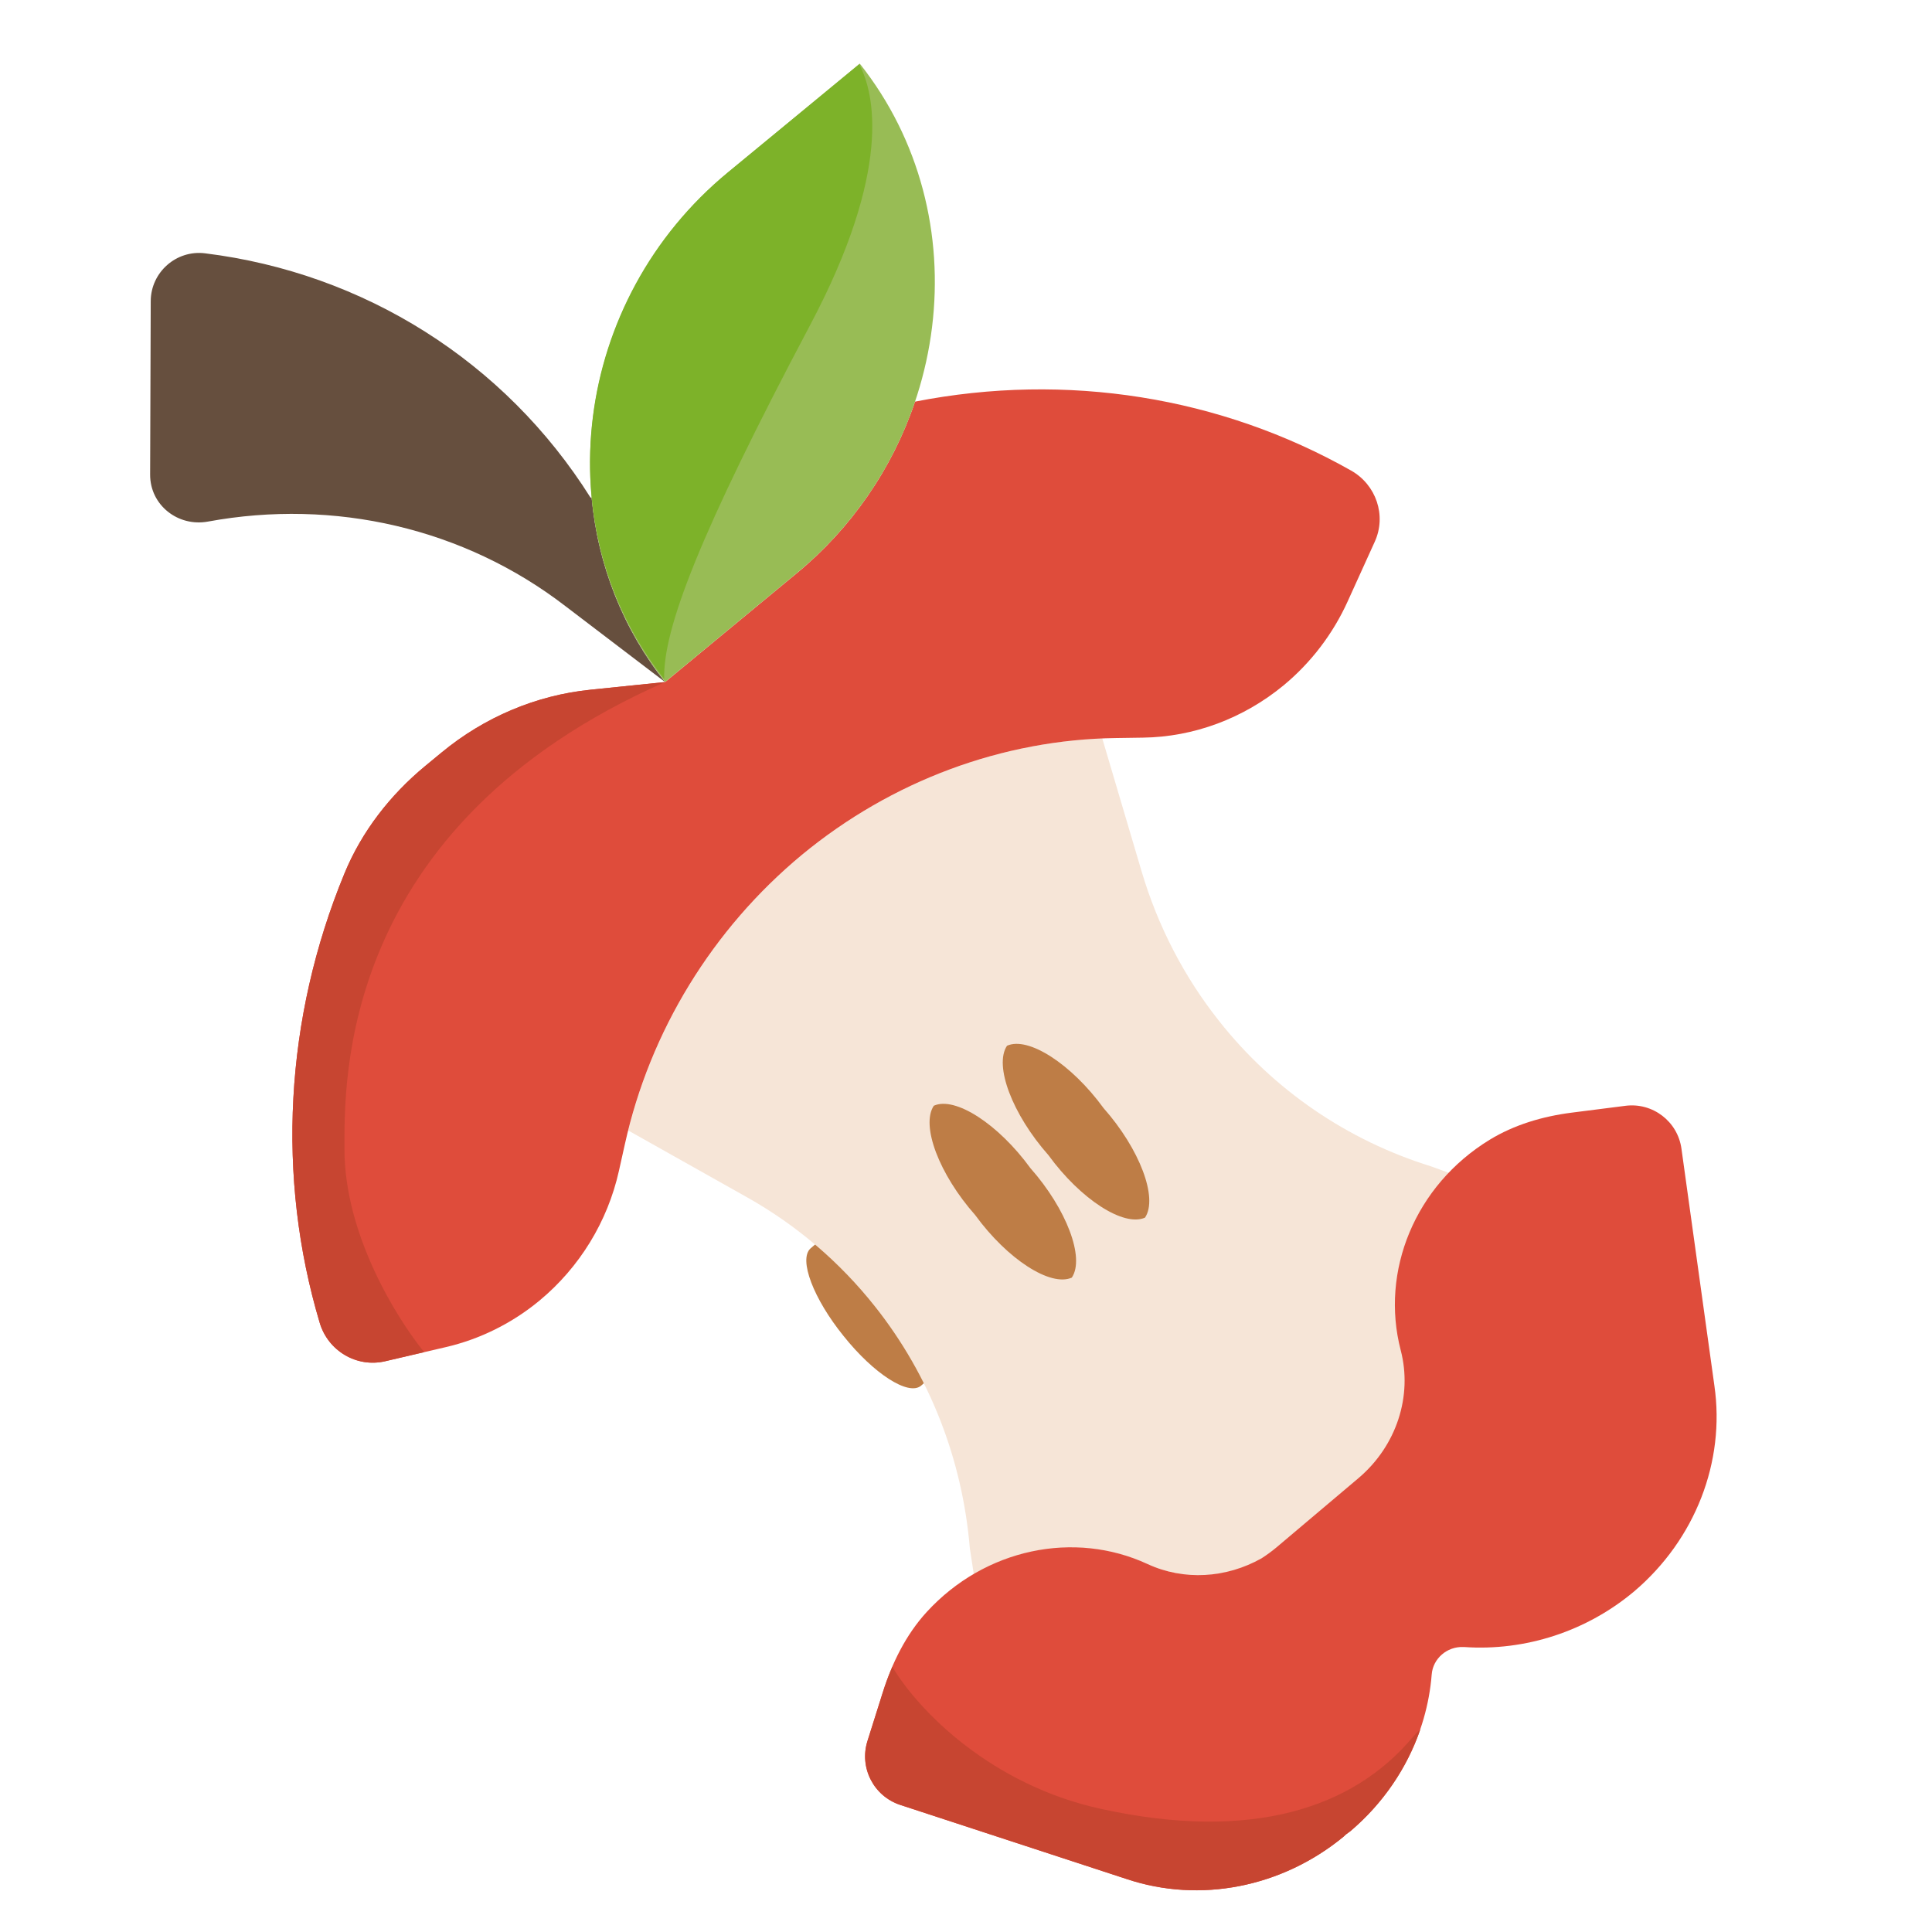
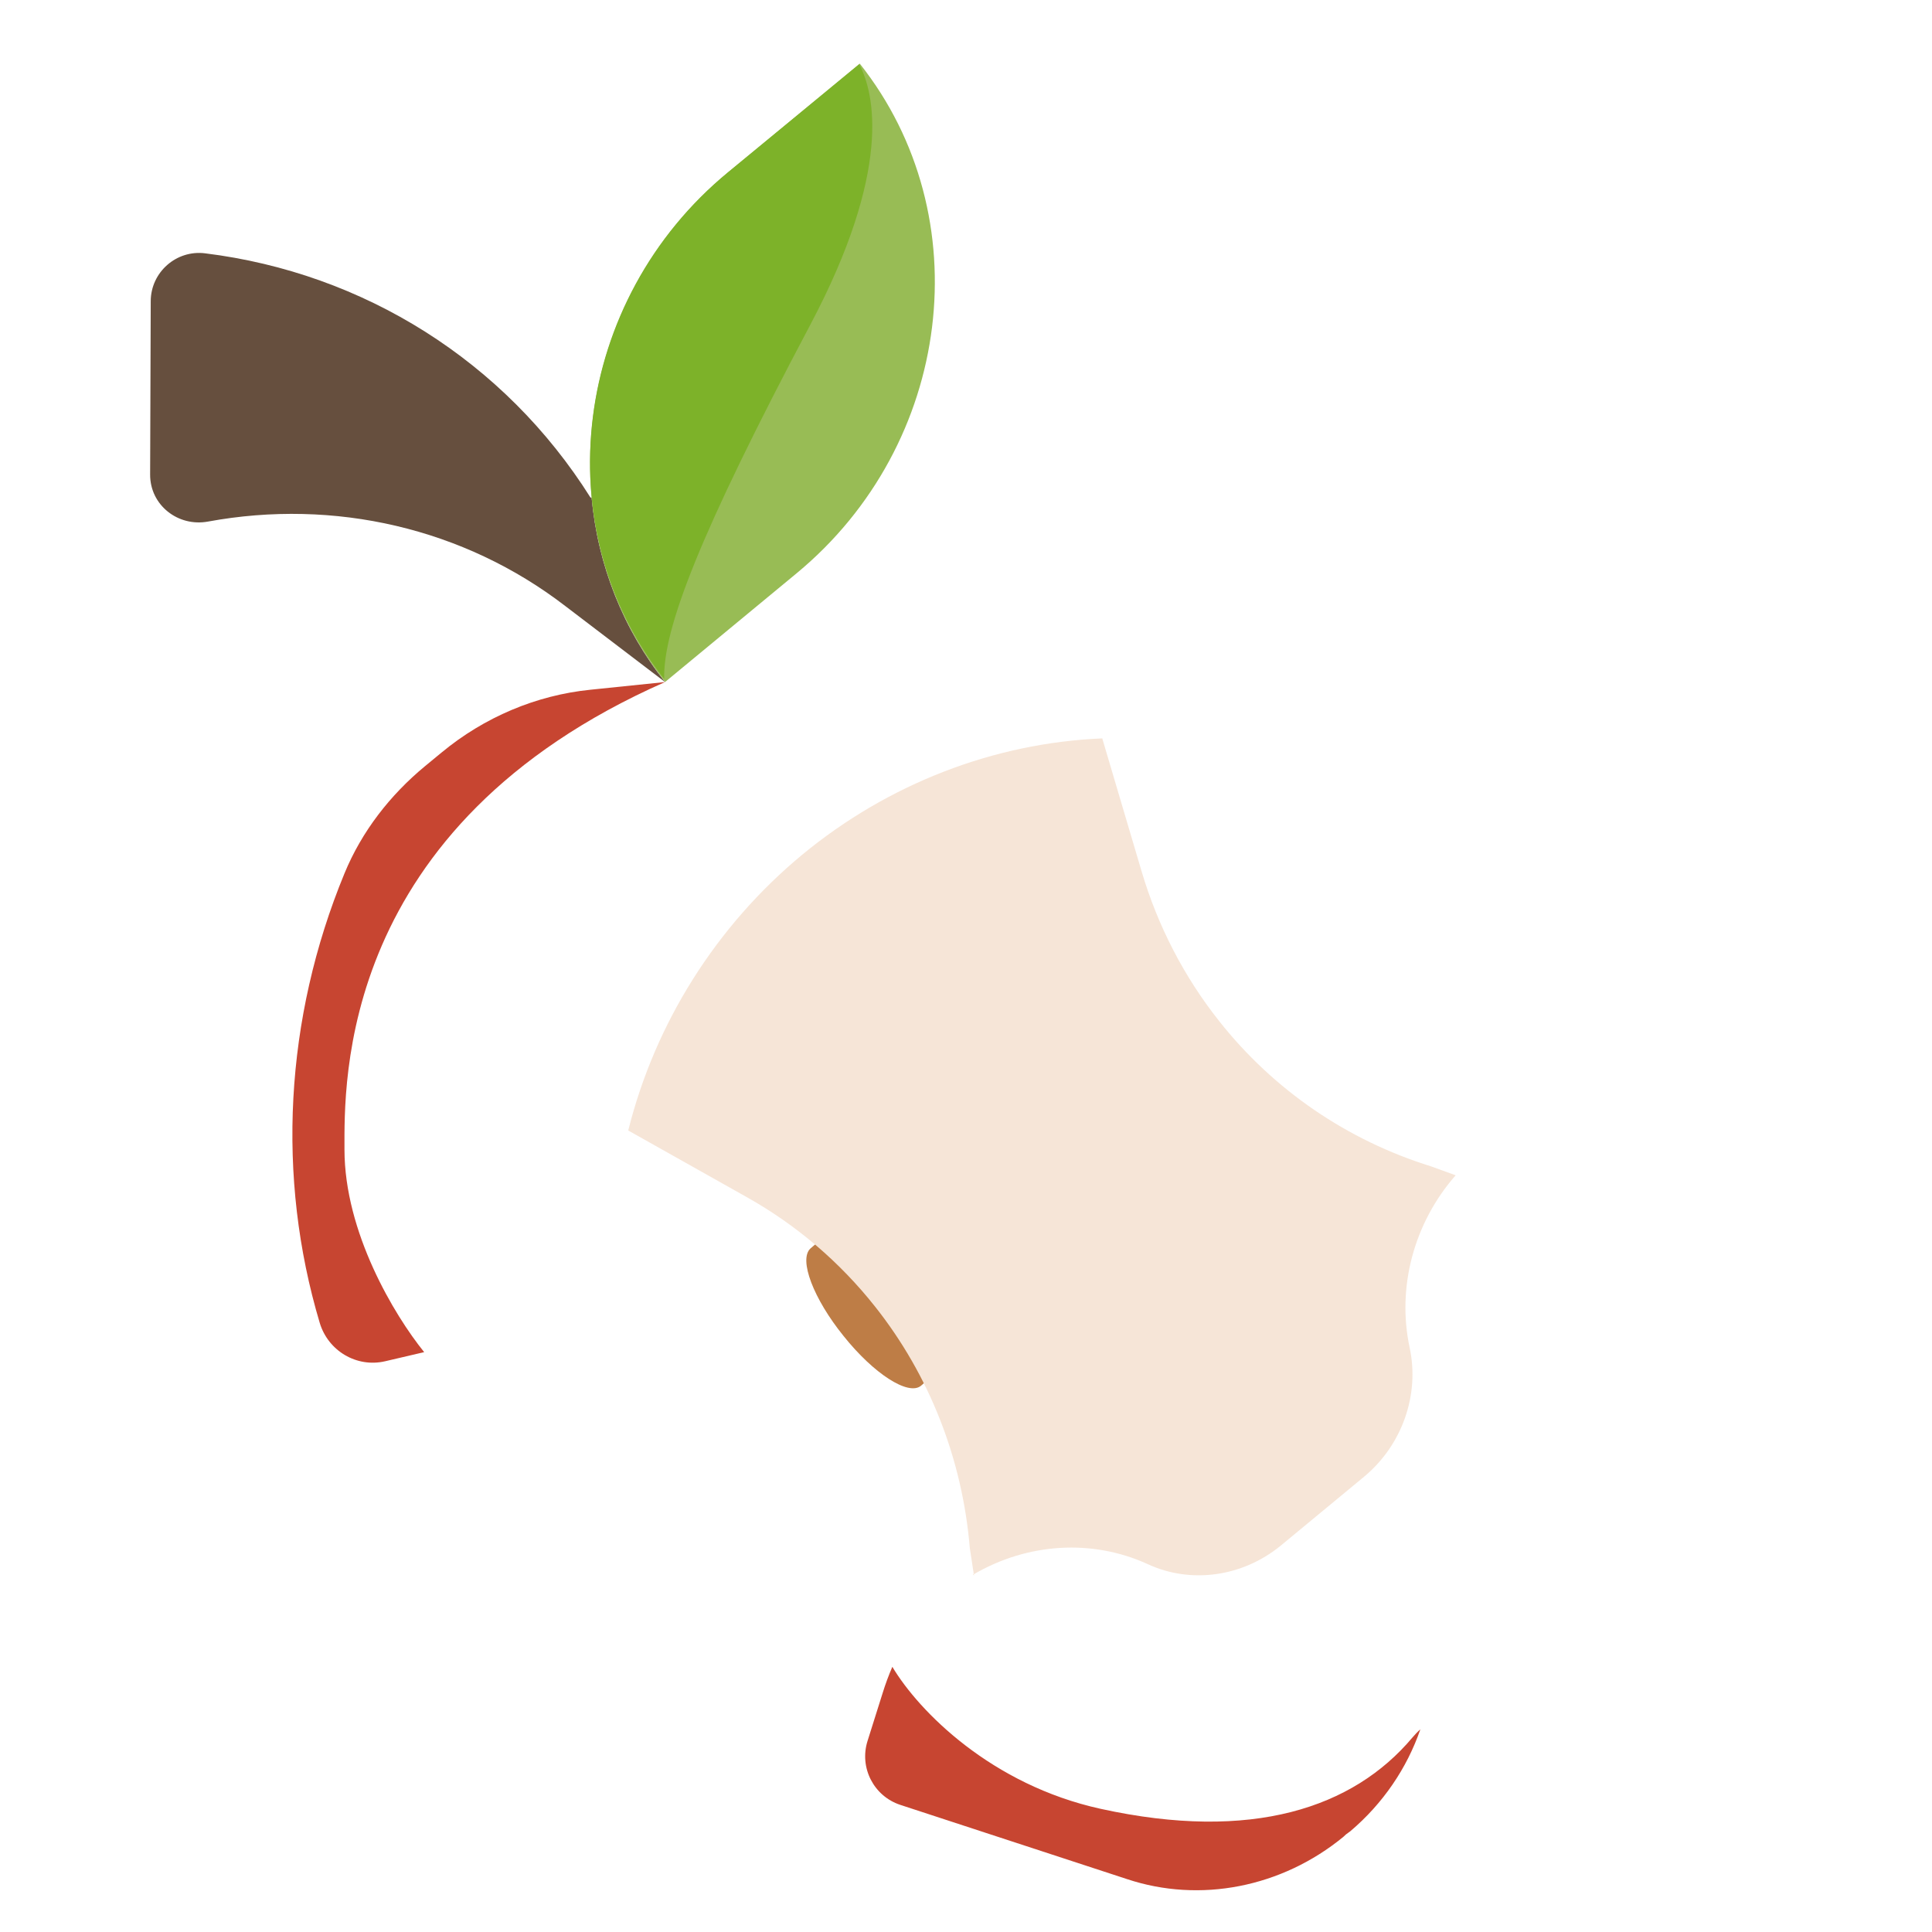
<svg xmlns="http://www.w3.org/2000/svg" id="Proyectos" viewBox="0 0 288 288">
  <g id="Limpieza">
    <g>
      <path d="m122.45,184.7l-1.64,1.41c-1.78,1.64.44,7.49,4.95,13.06,0,0,0,0,0,0,4.48,5.61,9.63,8.93,11.52,7.41,0,0,0,0,0,0l1.64-1.41" style="fill:#be7d46;" />
      <path d="m164.33,110.07c-16.21.68-31.95,6.78-44.76,17.35-12.79,10.6-21.91,25.06-25.92,41.1l17.75,9.98c7.33,4.12,13.78,9.63,19.02,16.24,8.12,10.23,13.04,22.75,14.15,36.04l.62,4.07-.11-.13c8.08-4.75,17.77-5.33,26-1.56,6.43,2.98,14.13,1.91,19.83-2.75l12.46-10.3c5.65-4.72,8.28-12.19,6.76-19.23-1.92-9.01.64-18.59,6.86-25.68l-3.66-1.33c-12.5-3.88-23.47-11.39-31.57-21.63-5.24-6.6-9.17-14.19-11.59-22.37l-5.85-19.77h.02Z" style="fill:#f6e5d7;" />
      <path d="m145.17,234.81l-.03-.18-.06.03.09.15Z" style="fill:#f9deb0;" />
      <path d="m99.15,101.67c-6.22-7.81-10.02-17.36-10.96-27.51l-.16.02c-12.78-20.31-33.8-33.5-57.47-36.42-4.27-.53-8.07,2.81-8.09,7.12l-.09,25.86c-.02,4.55,4.15,7.83,8.62,7.01,18.87-3.47,38.16.98,53.24,12.57l14.9,11.35Z" style="fill:#664f3e;" />
-       <path d="m99.15,101.67l19.61-16.21c8.14-6.71,14.27-15.6,17.64-25.59h.01c22.59-4.43,45.57-.72,65,10.28,3.73,2.11,5.3,6.69,3.53,10.59l-4.05,8.92c-2.19,4.83-5.46,9.12-9.54,12.5-5.99,4.94-13.4,7.7-20.98,7.8l-4.01.06c-16.9.23-33.44,6.37-46.81,17.4-13.34,11.06-22.67,26.3-26.4,43.14l-.89,3.99c-1.68,7.54-5.86,14.37-11.84,19.33-4.09,3.38-8.87,5.75-13.95,6.93l-9.06,2.11c-4.25.99-8.51-1.54-9.75-5.73-6.47-21.68-5.23-45.37,3.69-66.99,2.58-6.25,6.82-11.69,12.02-16,1.4-1.16,2.45-2.02,2.45-2.02,6.38-5.27,14.11-8.53,22.17-9.36l11.16-1.15Z" style="fill:#df4c3b;" />
      <path d="m118.76,85.45l-19.61,16.21h0c-18.04-22.75-13.83-56.76,9.4-75.97l19.61-16.21h0c18.04,22.75,13.83,56.76-9.4,75.97Z" style="fill:#98bc55;" />
-       <path d="m159.78,190.44c1.96-2.94-.8-10.23-6.18-16.31-4.79-6.58-11.23-10.74-14.4-9.3-1.96,2.95.8,10.23,6.18,16.31,4.79,6.58,11.22,10.73,14.4,9.31Z" style="fill:#be7d46;" />
-       <path d="m242.31,164.84l-8.02,1.02c-4.3.55-8.54,1.79-12.24,4.05-11.13,6.81-16.31,19.6-13.25,31.36,1.79,6.85-.63,14.23-6.22,19.01l-12.35,10.43c-.7.58-1.43,1.11-2.18,1.59-5.26,2.96-11.56,3.36-16.98.85-10.91-5.05-24.24-2.33-32.93,7.15-3.12,3.41-5.19,7.65-6.58,12.07l-2.26,7.17c-1.25,3.98.93,8.22,4.89,9.52l33.78,11.06c10.89,3.63,23.09,1.24,32.28-6.31.12-.1.23-.22.35-.33.22-.18.46-.32.68-.5,7.06-5.98,11.43-14.41,12.14-23.37.18-2.36,2.28-4.19,4.7-4.09.05,0,.09,0,.14,0,9.15.63,18.29-2.36,25.37-8.32,9.06-7.71,13.57-19.28,11.93-30.64l-4.91-35.33c-.56-4.06-4.29-6.91-8.35-6.39Z" style="fill:#df4c3b;" />
-       <path d="m170.69,181.5c1.96-2.94-.8-10.23-6.18-16.31-4.79-6.58-11.23-10.74-14.4-9.3-1.96,2.95.8,10.23,6.18,16.31,4.79,6.58,11.22,10.73,14.4,9.31Z" style="fill:#be7d46;" />
+       <path d="m159.78,190.44Z" style="fill:#be7d46;" />
      <path d="m87.99,102.82c-8.06.82-15.79,4.08-22.17,9.36,0,0-1.04.86-2.45,2.02-5.21,4.3-9.45,9.75-12.02,16-8.92,21.62-10.16,45.32-3.69,66.99,1.25,4.18,5.5,6.72,9.75,5.73l5.82-1.36c-4.45-5.51-11.88-17.86-11.88-30.22,0-9.81-1.03-48.13,47.79-69.67h0l-11.16,1.15Z" style="fill:#c74531;" />
      <path d="m200.27,273.8c.12-.1.23-.22.35-.33.22-.18.46-.32.68-.5,4.85-4.11,8.43-9.38,10.43-15.18-.38.33-.78.74-1.21,1.25-8.8,10.45-23.88,15.55-46.44,10.6-16.27-3.57-27.09-14.52-31.06-21.17-.55,1.27-1.03,2.57-1.44,3.89l-2.26,7.17c-1.25,3.98.93,8.22,4.89,9.52l33.78,11.06c10.89,3.63,23.09,1.24,32.28-6.31Z" style="fill:#c74531;" />
    </g>
    <path d="m120.78,48.43c12.2-23.03,9.62-34.51,7.3-38.85l-19.54,16.08c-23.15,19.05-27.41,52.87-9.53,75.54-.18-7.44,5.24-21.57,21.77-52.77Z" style="fill:#7db229;" />
  </g>
</svg>